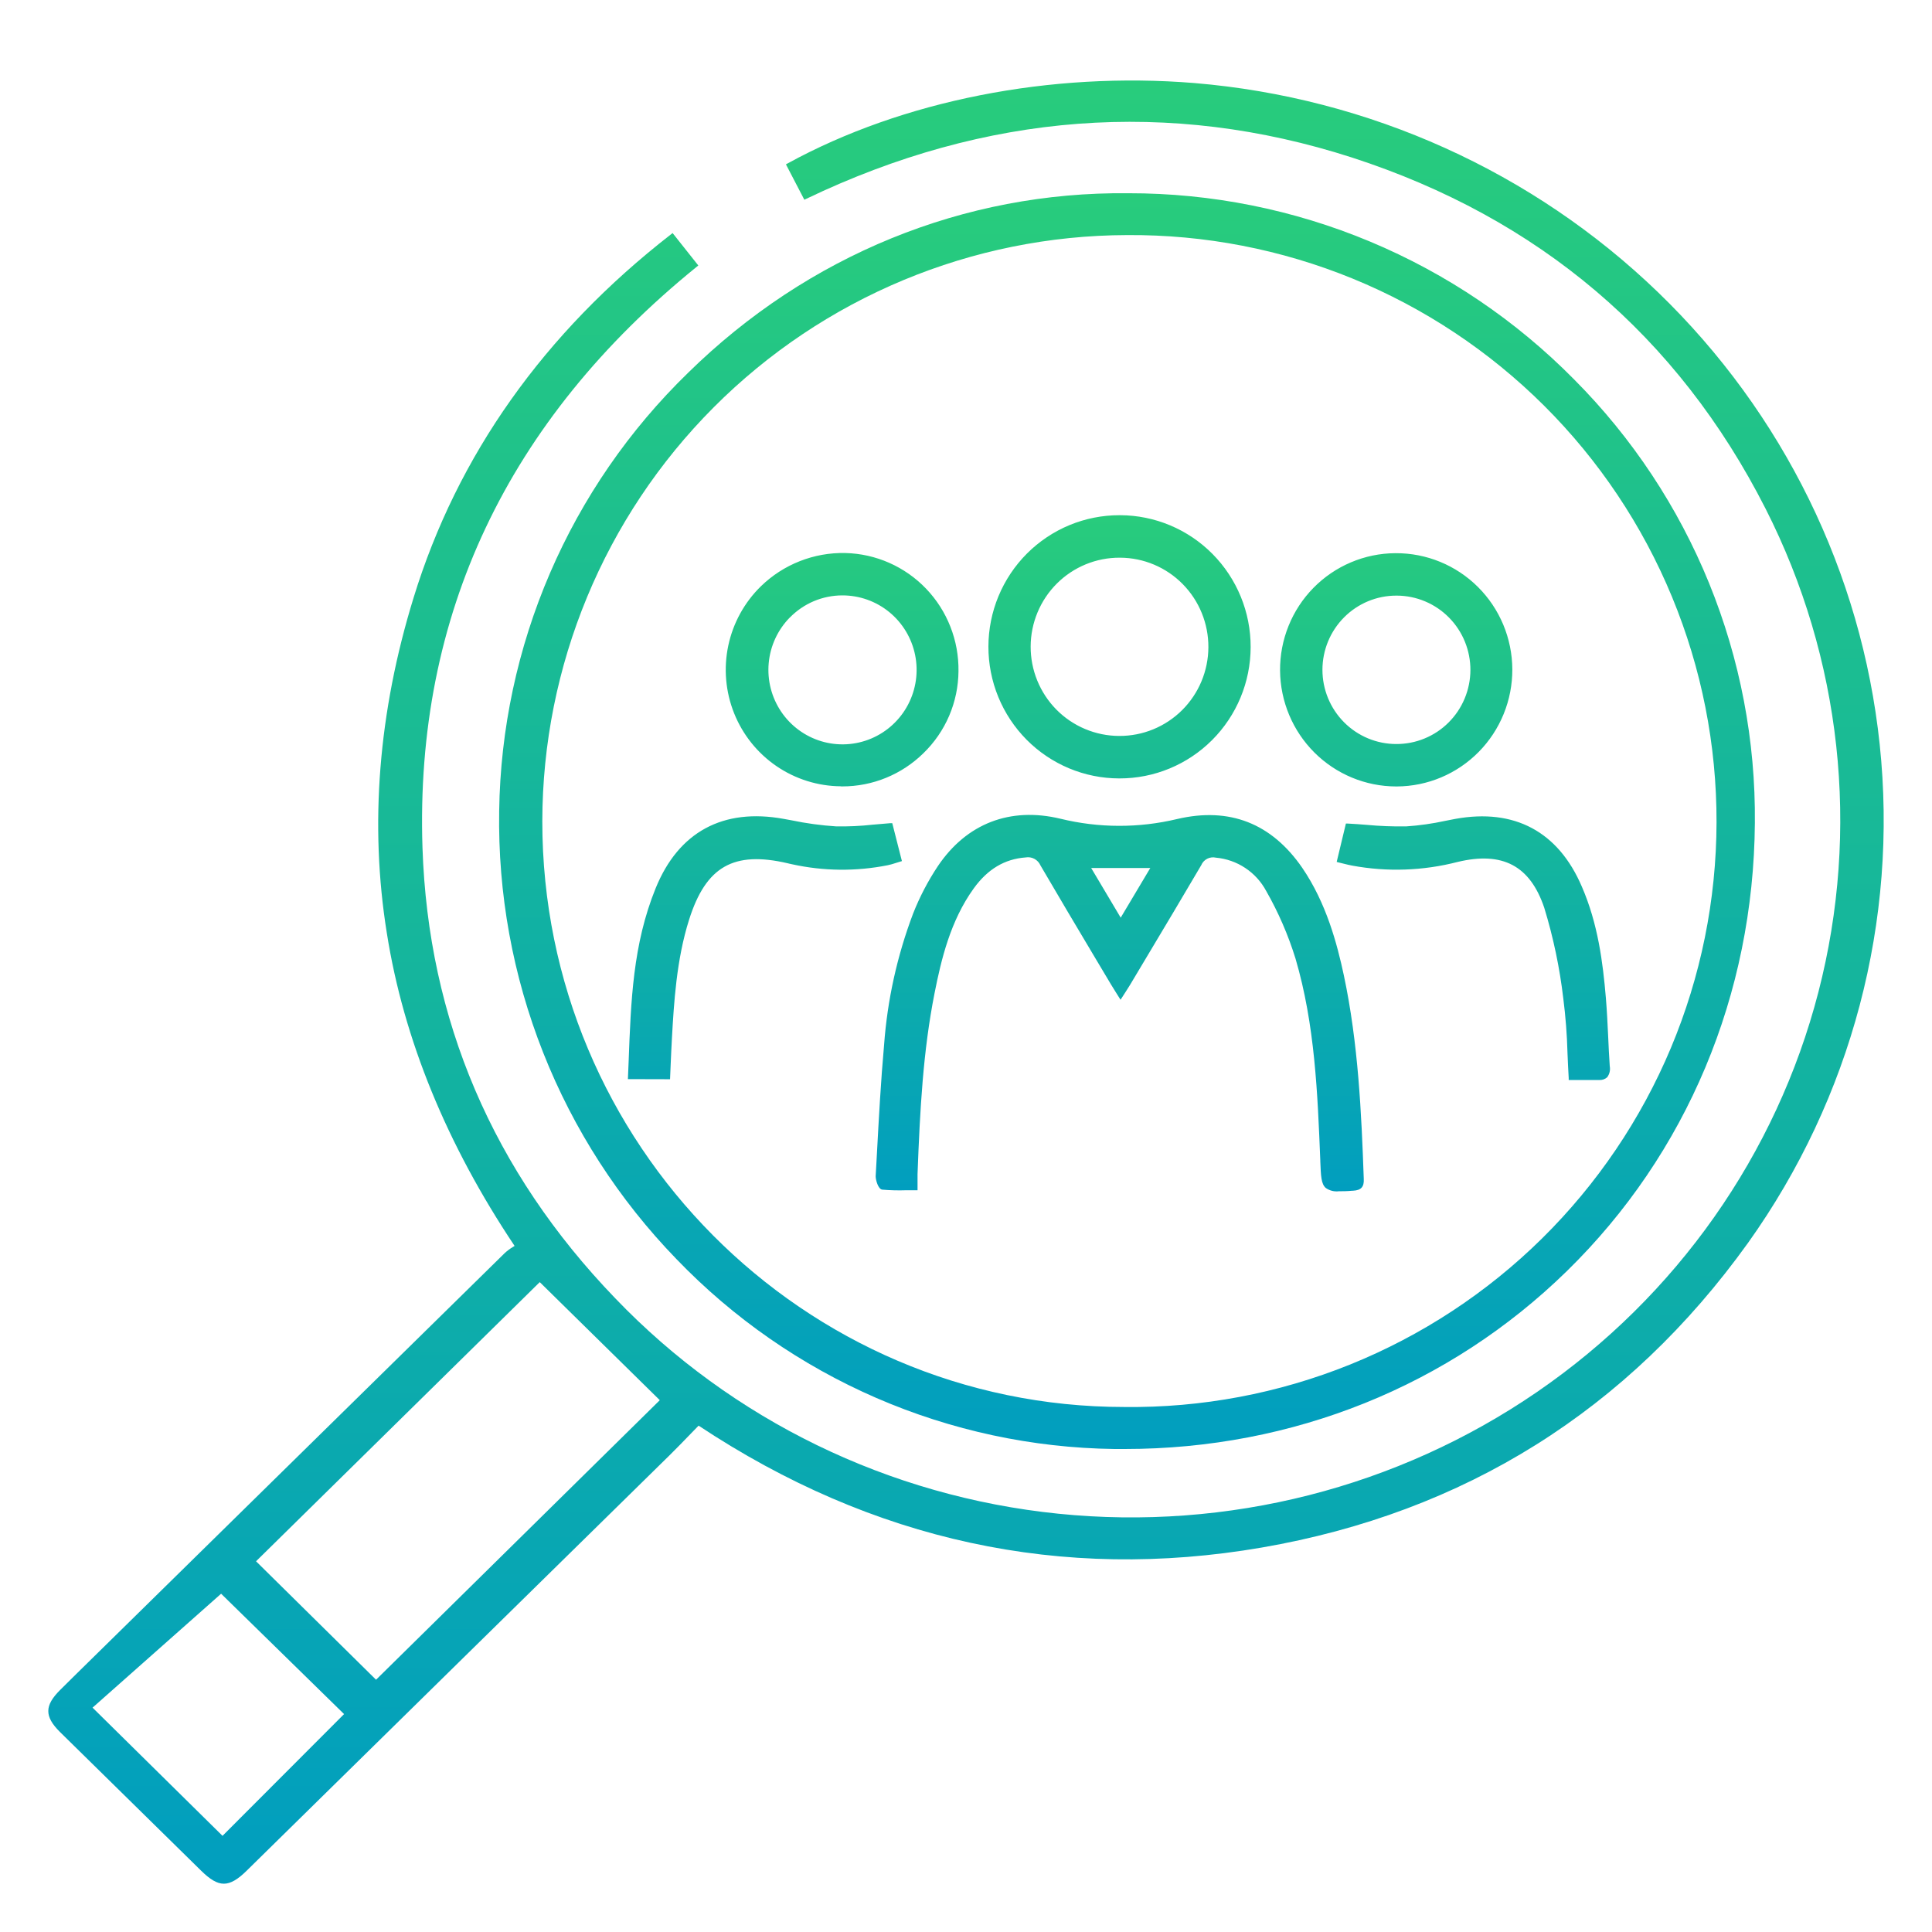
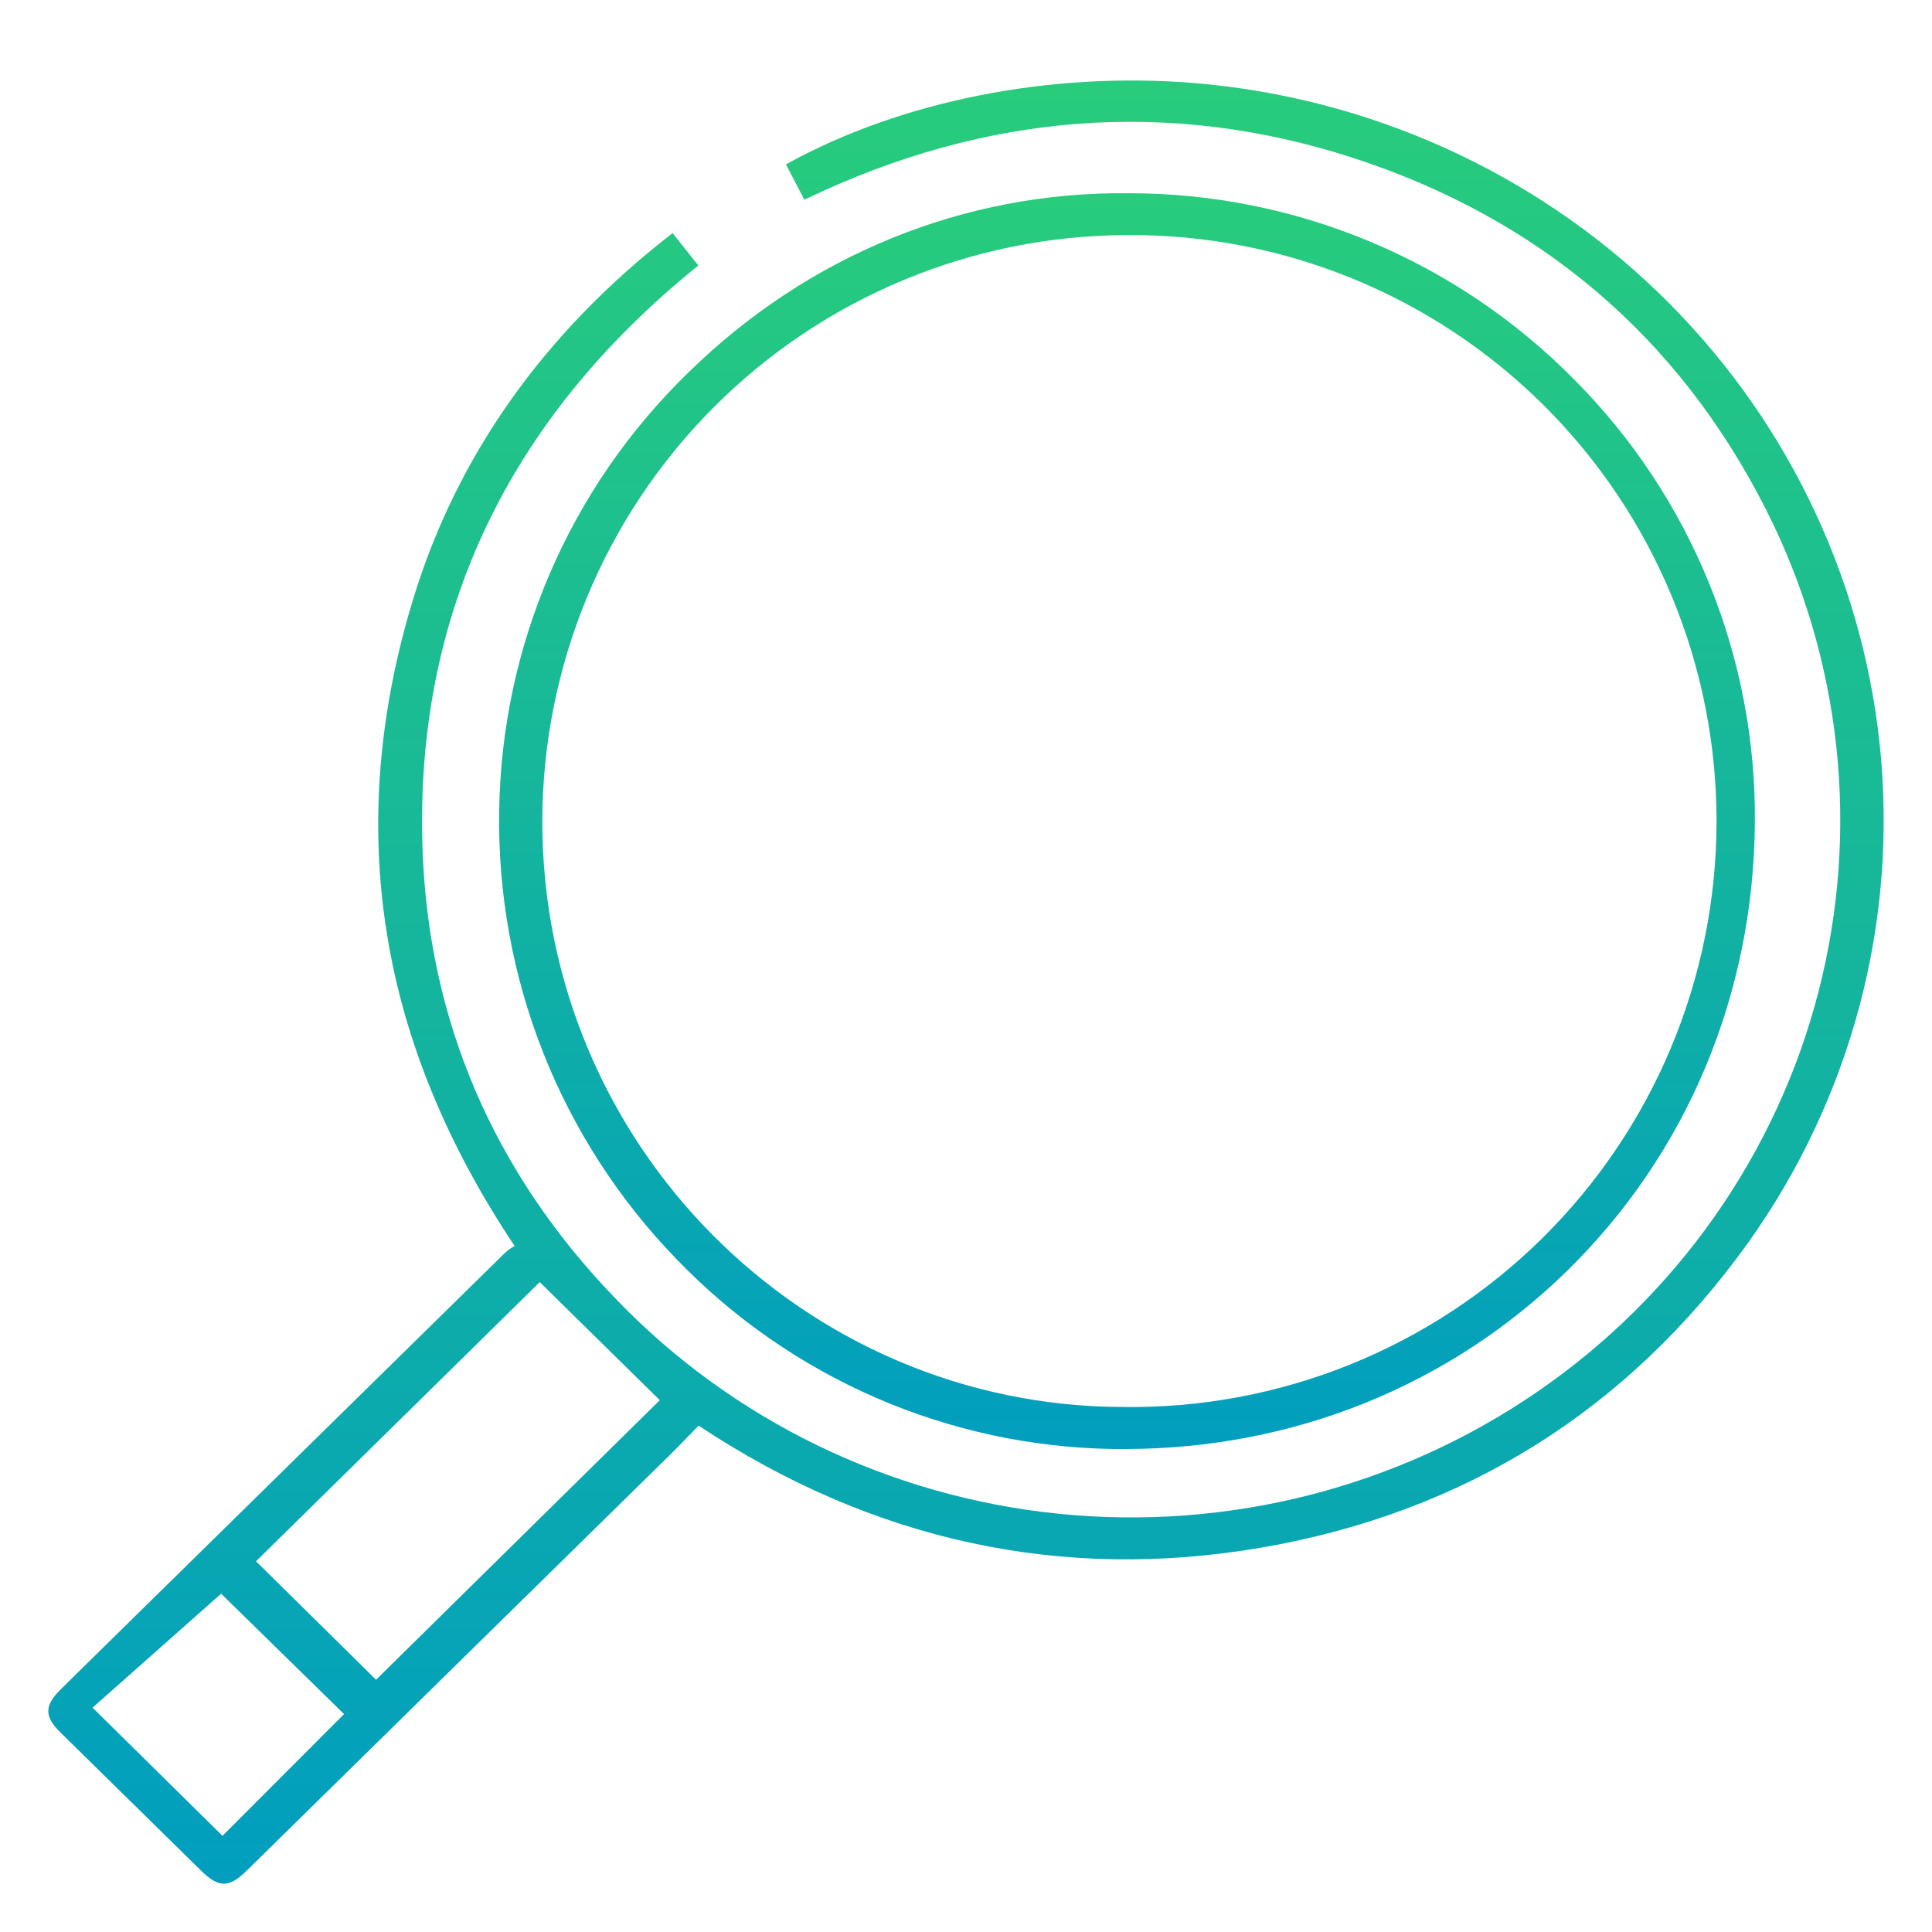
<svg xmlns="http://www.w3.org/2000/svg" width="120" height="120" viewBox="0 0 120 120" fill="none">
  <path d="M116.75 46.224C115.623 35.58 110.756 25.655 102.989 18.159C95.222 10.664 85.04 6.066 74.196 5.159C65.264 4.428 56.054 6.244 48.934 10.143L48.816 10.208L49.959 12.406L50.08 12.348C61.258 6.992 72.645 6.132 83.972 9.784C95.563 13.54 104.207 20.862 109.661 31.592C114.384 40.889 115.549 51.547 112.944 61.62C110.339 71.692 104.138 80.507 95.472 86.455C86.805 92.404 76.253 95.089 65.74 94.02C55.228 92.952 45.457 88.201 38.211 80.636C30.619 72.76 26.592 63.341 26.241 52.642C25.769 38.246 31.501 26.113 43.269 16.575L43.373 16.489L41.776 14.475L41.669 14.56C33.792 20.685 28.401 28.281 25.686 37.133C23.503 44.223 22.944 51.235 24.027 57.957C25.068 64.556 27.755 71.094 31.962 77.386L31.865 77.447C31.681 77.556 31.509 77.685 31.352 77.829C22.479 86.541 13.608 95.256 4.739 103.973L3.753 104.949C3.236 105.461 3.004 105.867 3 106.27C2.997 106.673 3.222 107.079 3.733 107.585L12.491 116.191C13.04 116.73 13.473 117 13.904 117C14.334 117 14.775 116.73 15.327 116.187C25.919 105.775 30.994 100.794 41.592 90.386C42.03 89.955 42.464 89.505 42.884 89.071L43.391 88.549C54.204 95.718 65.955 98.261 78.369 96.121C90.964 93.946 101.118 87.586 108.571 77.201C115.006 68.183 117.911 57.182 116.75 46.224ZM13.821 114.027L5.749 106.065L13.734 98.989L21.371 106.465L13.821 114.027ZM23.357 104.331L15.903 96.974L33.525 79.635L40.981 86.968L23.357 104.331Z" fill="url(#paint0_linear_981_188)" />
  <path d="M31.005 50.368C30.921 55.503 31.849 60.604 33.737 65.379C35.625 70.155 38.436 74.51 42.008 78.196C45.538 81.869 49.761 84.803 54.432 86.83C59.103 88.856 64.129 89.933 69.219 90H69.866C80.295 90 90.025 86.086 97.328 78.943C104.772 71.659 108.916 61.779 108.998 51.122C109.047 46.016 108.08 40.952 106.155 36.224C104.23 31.497 101.385 27.199 97.786 23.582C94.166 19.909 89.853 16.994 85.096 15.005C80.34 13.017 75.237 11.996 70.083 12.002C59.881 11.892 50.164 15.858 42.73 23.163C39.085 26.703 36.173 30.928 34.161 35.596C32.15 40.264 31.077 45.284 31.005 50.368ZM70.01 14.601C74.813 14.568 79.575 15.488 84.021 17.307C88.466 19.127 92.508 21.811 95.912 25.203C99.315 28.595 102.014 32.629 103.851 37.072C105.689 41.515 106.629 46.278 106.617 51.086C106.605 55.895 105.642 60.653 103.783 65.087C101.923 69.52 99.205 73.541 95.784 76.917C92.364 80.292 88.309 82.956 83.855 84.754C79.4 86.552 74.634 87.448 69.832 87.391C49.889 87.391 33.677 71.063 33.684 51.011C33.697 41.366 37.526 32.118 44.335 25.294C51.144 18.47 60.376 14.625 70.01 14.601Z" fill="url(#paint1_linear_981_188)" />
-   <path d="M80.882 53.898C78.983 51.142 76.371 50.109 73.119 50.87C70.734 51.442 68.249 51.436 65.867 50.853C62.744 50.102 60.04 51.146 58.258 53.788C57.639 54.717 57.121 55.71 56.712 56.75C55.724 59.362 55.117 62.104 54.913 64.89C54.711 67.14 54.587 69.437 54.467 71.656L54.389 73.061C54.389 73.288 54.543 73.864 54.8 73.891C55.296 73.934 55.793 73.946 56.291 73.929H56.99V73.485V72.923C57.141 68.914 57.333 65.3 58.045 61.697C58.46 59.599 59.029 57.195 60.479 55.183C61.343 53.984 62.398 53.354 63.704 53.257C63.891 53.224 64.083 53.255 64.25 53.345C64.417 53.435 64.55 53.579 64.626 53.754C65.736 55.658 66.885 57.587 67.995 59.451L69.006 61.146C69.099 61.301 69.195 61.452 69.304 61.628L69.599 62.097L69.897 61.635C70.003 61.473 70.092 61.332 70.178 61.191L71.182 59.51C72.31 57.625 73.475 55.672 74.61 53.74C74.683 53.566 74.815 53.424 74.982 53.338C75.15 53.252 75.342 53.229 75.525 53.271C76.174 53.33 76.799 53.549 77.343 53.91C77.888 54.27 78.334 54.761 78.644 55.338C79.403 56.667 80.014 58.077 80.467 59.541C81.677 63.657 81.838 67.935 82.006 72.076V72.124C82.043 73.065 82.061 73.537 82.348 73.788C82.585 73.954 82.874 74.027 83.161 73.991C83.39 73.991 83.668 73.991 84.007 73.957H84.048C84.538 73.929 84.734 73.722 84.706 73.223C84.562 69.134 84.364 64.79 83.469 60.581C83.048 58.614 82.379 56.086 80.882 53.898ZM69.609 56.998L67.776 53.915H71.446L69.609 56.998ZM69.51 48.349H69.527C71.684 48.354 73.755 47.498 75.284 45.969C76.813 44.44 77.675 42.363 77.68 40.195C77.686 38.027 76.834 35.946 75.313 34.409C73.791 32.872 71.725 32.005 69.568 32H69.541C68.473 31.998 67.415 32.207 66.427 32.616C65.44 33.025 64.542 33.626 63.785 34.383C63.029 35.141 62.428 36.041 62.017 37.032C61.607 38.023 61.394 39.085 61.392 40.159C61.39 41.232 61.599 42.296 62.005 43.288C62.412 44.281 63.01 45.183 63.763 45.944C64.517 46.704 65.413 47.308 66.399 47.721C67.385 48.133 68.442 48.347 69.51 48.349ZM69.547 34.639H69.575C71.036 34.646 72.434 35.236 73.461 36.279C74.489 37.323 75.062 38.734 75.055 40.202C75.048 41.67 74.461 43.075 73.423 44.108C72.385 45.141 70.981 45.717 69.52 45.71H69.499C68.776 45.707 68.061 45.56 67.394 45.279C66.727 44.998 66.121 44.588 65.612 44.072C65.103 43.555 64.7 42.943 64.426 42.27C64.152 41.598 64.013 40.877 64.016 40.15C64.019 39.423 64.165 38.704 64.444 38.034C64.724 37.363 65.132 36.755 65.646 36.243C66.16 35.731 66.769 35.326 67.438 35.051C68.107 34.776 68.824 34.636 69.547 34.639ZM86.718 48.848H86.759C87.706 48.844 88.642 48.652 89.515 48.284C90.388 47.915 91.18 47.378 91.846 46.702C92.512 46.026 93.039 45.225 93.397 44.344C93.755 43.464 93.937 42.521 93.933 41.569C93.928 40.618 93.737 39.677 93.371 38.8C93.004 37.923 92.47 37.127 91.797 36.457C91.125 35.788 90.328 35.258 89.452 34.898C88.575 34.538 87.637 34.355 86.691 34.36H86.66C85.714 34.365 84.778 34.559 83.906 34.929C83.034 35.298 82.243 35.838 81.579 36.515C80.914 37.192 80.389 37.995 80.034 38.876C79.678 39.758 79.499 40.701 79.507 41.652C79.523 43.565 80.29 45.393 81.64 46.741C82.991 48.088 84.815 48.846 86.718 48.848ZM86.739 36.995H86.763C87.365 36.997 87.961 37.119 88.516 37.353C89.072 37.587 89.576 37.928 90 38.358C90.424 38.788 90.76 39.297 90.988 39.858C91.216 40.418 91.332 41.018 91.33 41.623C91.327 42.228 91.206 42.827 90.973 43.385C90.741 43.944 90.401 44.45 89.973 44.876C89.546 45.303 89.039 45.64 88.481 45.869C87.924 46.099 87.327 46.215 86.725 46.213C85.509 46.213 84.343 45.727 83.483 44.863C82.623 43.999 82.139 42.826 82.139 41.604C82.139 40.382 82.623 39.209 83.483 38.345C84.343 37.48 85.509 36.995 86.725 36.995H86.739ZM52.229 48.845H52.315C54.201 48.847 56.013 48.105 57.36 46.778C58.04 46.118 58.583 45.328 58.956 44.456C59.329 43.583 59.525 42.644 59.533 41.694C59.562 39.785 58.84 37.942 57.523 36.566C56.207 35.191 54.402 34.394 52.504 34.349C51.537 34.328 50.576 34.5 49.676 34.855C48.775 35.209 47.954 35.74 47.26 36.416C46.235 37.417 45.53 38.701 45.234 40.105C44.938 41.51 45.065 42.971 45.598 44.303C46.131 45.635 47.046 46.777 48.227 47.585C49.408 48.392 50.801 48.829 52.229 48.838V48.845ZM49.056 38.359C49.481 37.923 49.988 37.577 50.547 37.34C51.107 37.104 51.708 36.982 52.315 36.981C53.379 36.978 54.412 37.345 55.237 38.02C56.062 38.696 56.628 39.638 56.84 40.686C57.052 41.734 56.896 42.824 56.399 43.769C55.902 44.715 55.094 45.458 54.113 45.872C53.132 46.287 52.038 46.347 51.018 46.042C49.998 45.737 49.114 45.086 48.518 44.201C47.921 43.315 47.649 42.249 47.746 41.184C47.843 40.119 48.305 39.12 49.052 38.359H49.056ZM41.618 67.033L41.656 66.13C41.68 65.576 41.704 65.025 41.735 64.477C41.858 62.307 42.013 59.606 42.801 57.122C43.846 53.819 45.563 52.837 48.925 53.619L49.021 53.643L49.196 53.681C51.153 54.112 53.178 54.132 55.143 53.74C55.311 53.704 55.477 53.658 55.639 53.602L55.893 53.523L56.02 53.485L55.42 51.129H55.304C54.934 51.156 54.567 51.187 54.21 51.222C53.454 51.306 52.692 51.342 51.931 51.328C50.999 51.268 50.073 51.141 49.158 50.95L48.682 50.863C44.912 50.174 42.146 51.669 40.724 55.169C39.302 58.669 39.188 62.183 39.045 65.951L39 67.026L41.618 67.033ZM90.392 50.863L89.772 50.984C88.975 51.158 88.166 51.273 87.352 51.328C86.524 51.342 85.696 51.31 84.871 51.232C84.49 51.201 84.107 51.173 83.713 51.153H83.596L83.024 53.536L83.157 53.571C83.27 53.595 83.37 53.623 83.466 53.647C83.654 53.691 83.808 53.733 83.983 53.764C86.159 54.167 88.396 54.089 90.54 53.536C93.329 52.868 95.036 53.771 95.917 56.385C96.48 58.225 96.876 60.112 97.1 62.024C97.243 63.145 97.33 64.273 97.36 65.403C97.38 65.917 97.404 66.437 97.435 66.954V67.081H99.317C99.408 67.088 99.501 67.077 99.588 67.048C99.675 67.019 99.755 66.973 99.824 66.912C99.897 66.815 99.949 66.704 99.977 66.585C100.005 66.466 100.007 66.343 99.985 66.223C99.941 65.607 99.913 64.976 99.886 64.367C99.848 63.592 99.811 62.789 99.745 62C99.557 59.754 99.245 57.36 98.254 55.076C96.788 51.649 94.063 50.195 90.392 50.863Z" fill="url(#paint2_linear_981_188)" />
  <defs>
    <linearGradient id="paint0_linear_981_188" x1="60" y1="5" x2="60" y2="117" gradientUnits="userSpaceOnUse">
      <stop stop-color="#28CC7C" />
      <stop offset="1" stop-color="#019EBF" />
    </linearGradient>
    <linearGradient id="paint1_linear_981_188" x1="70" y1="12" x2="70" y2="90" gradientUnits="userSpaceOnUse">
      <stop stop-color="#28CC7C" />
      <stop offset="1" stop-color="#019EBF" />
    </linearGradient>
    <linearGradient id="paint2_linear_981_188" x1="69.5" y1="32" x2="69.5" y2="74" gradientUnits="userSpaceOnUse">
      <stop stop-color="#28CC7C" />
      <stop offset="1" stop-color="#019EBF" />
    </linearGradient>
  </defs>
</svg>